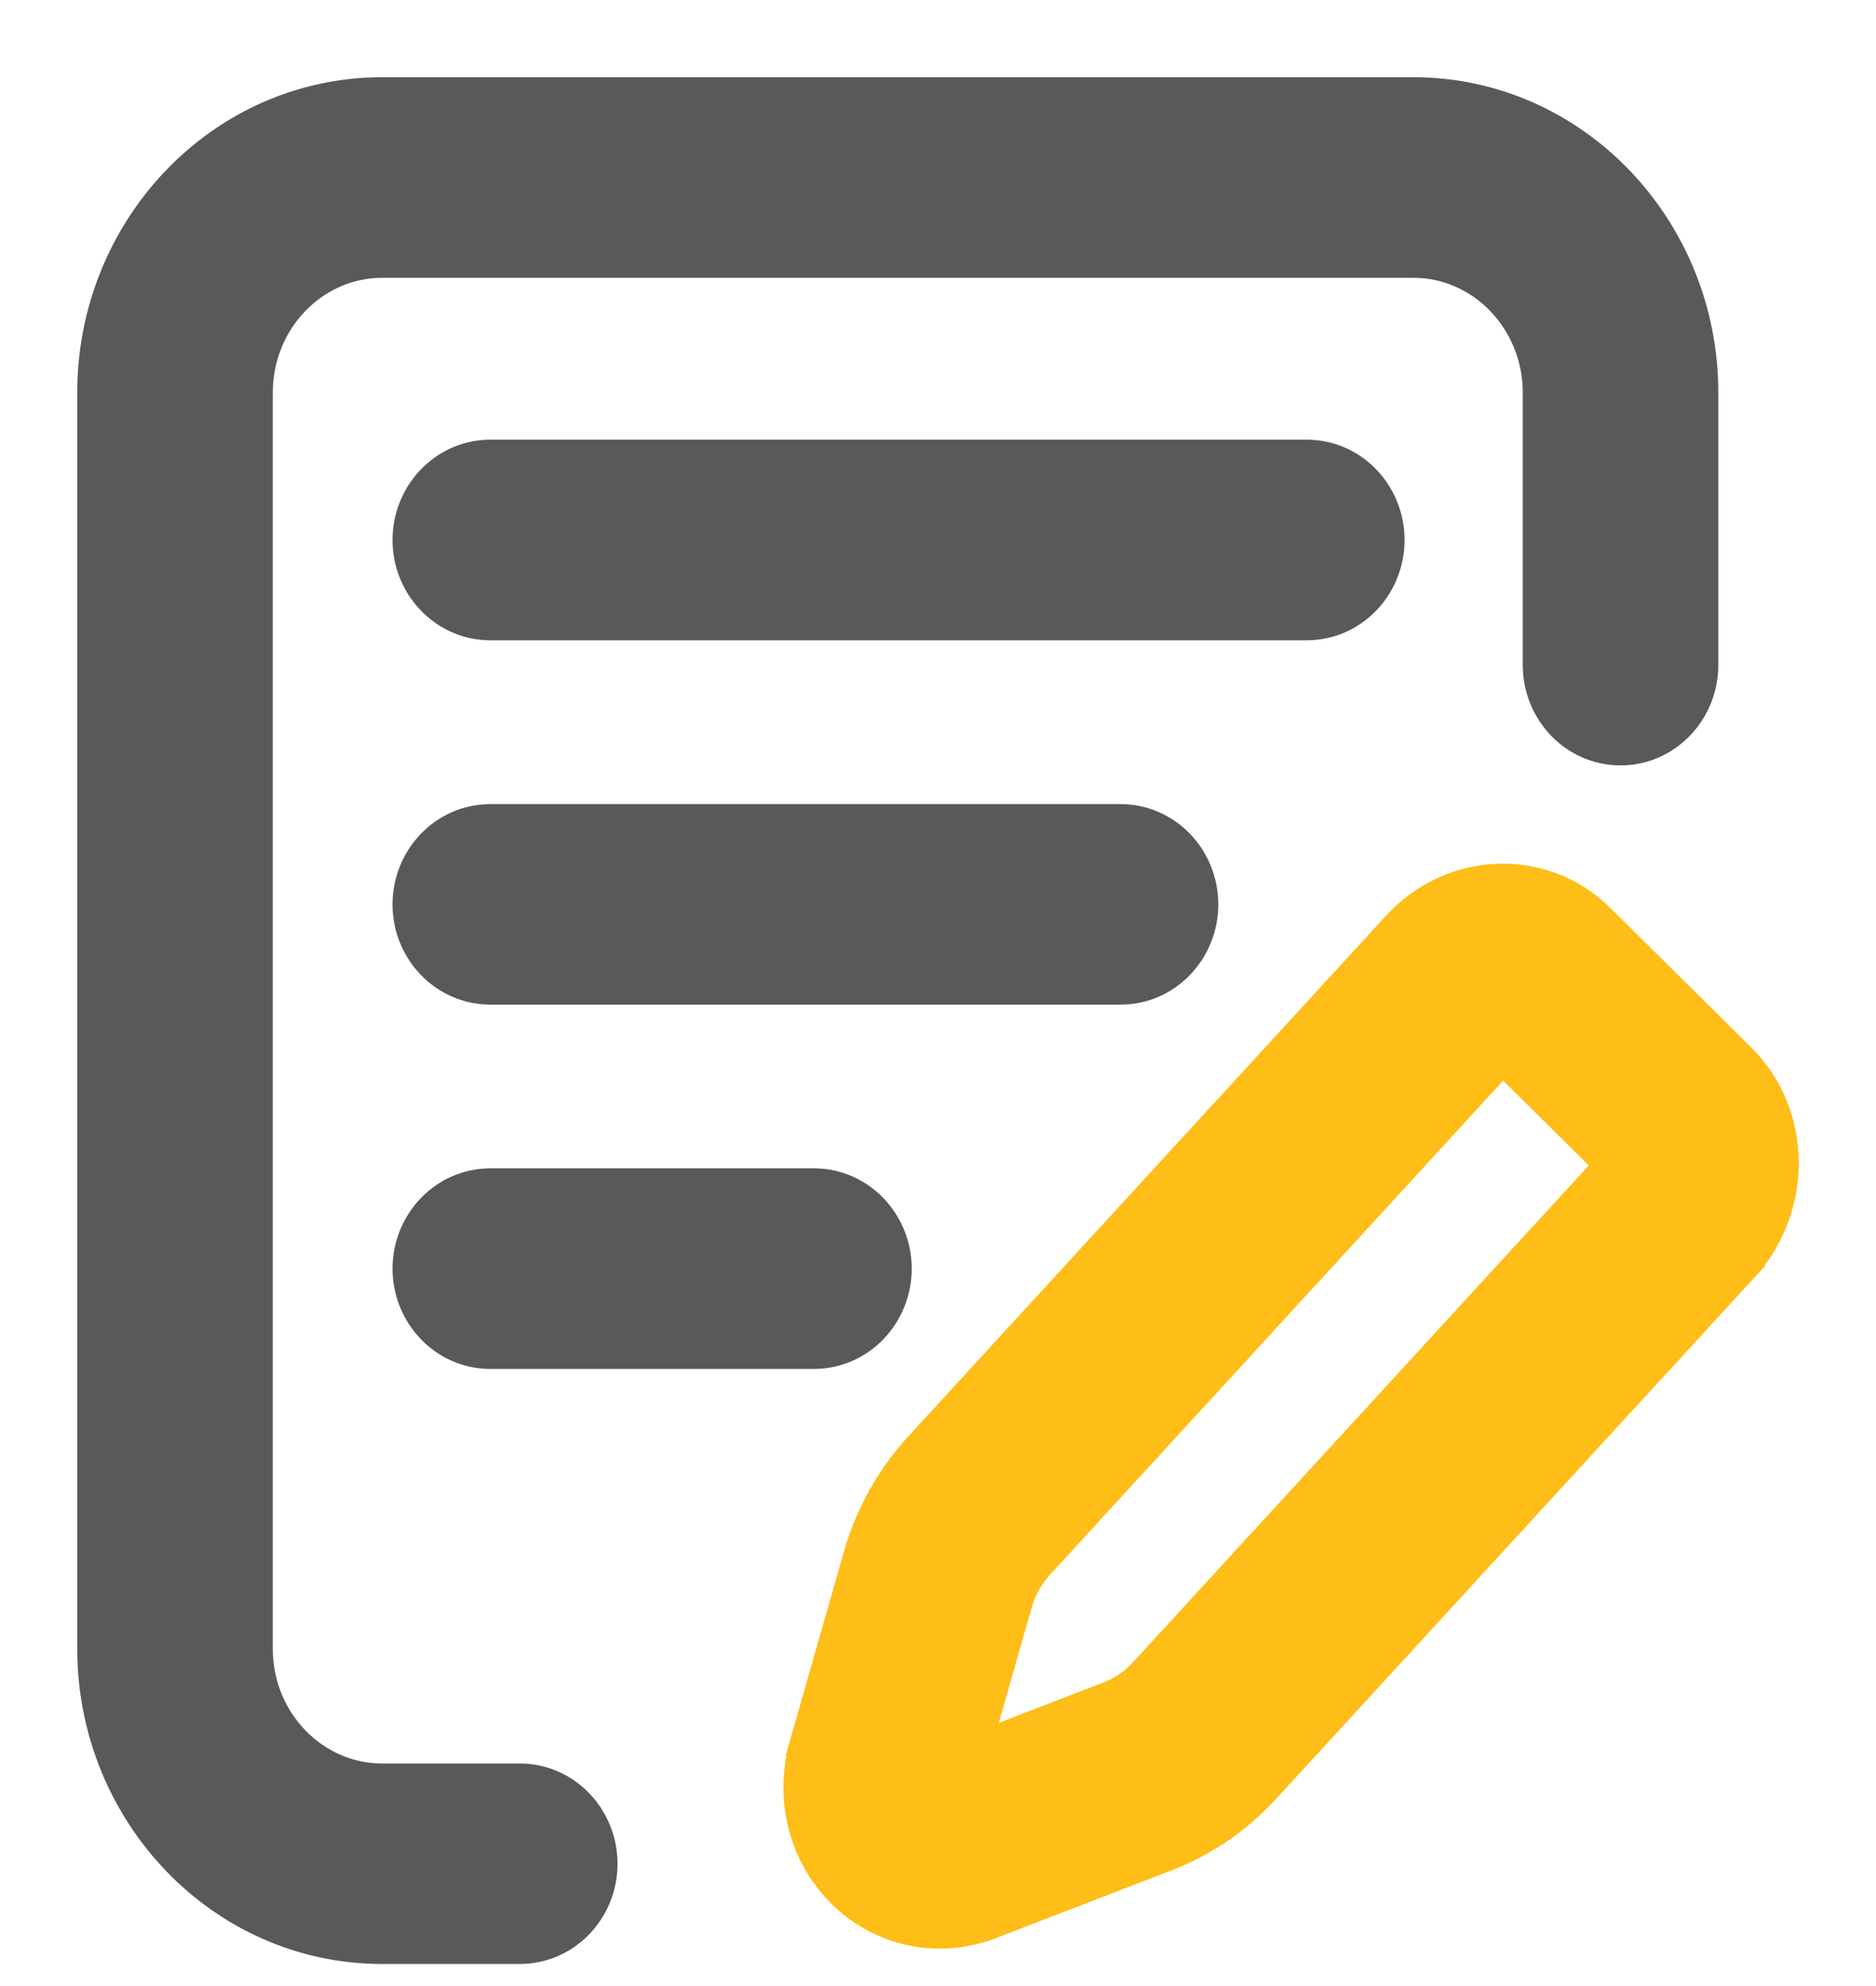
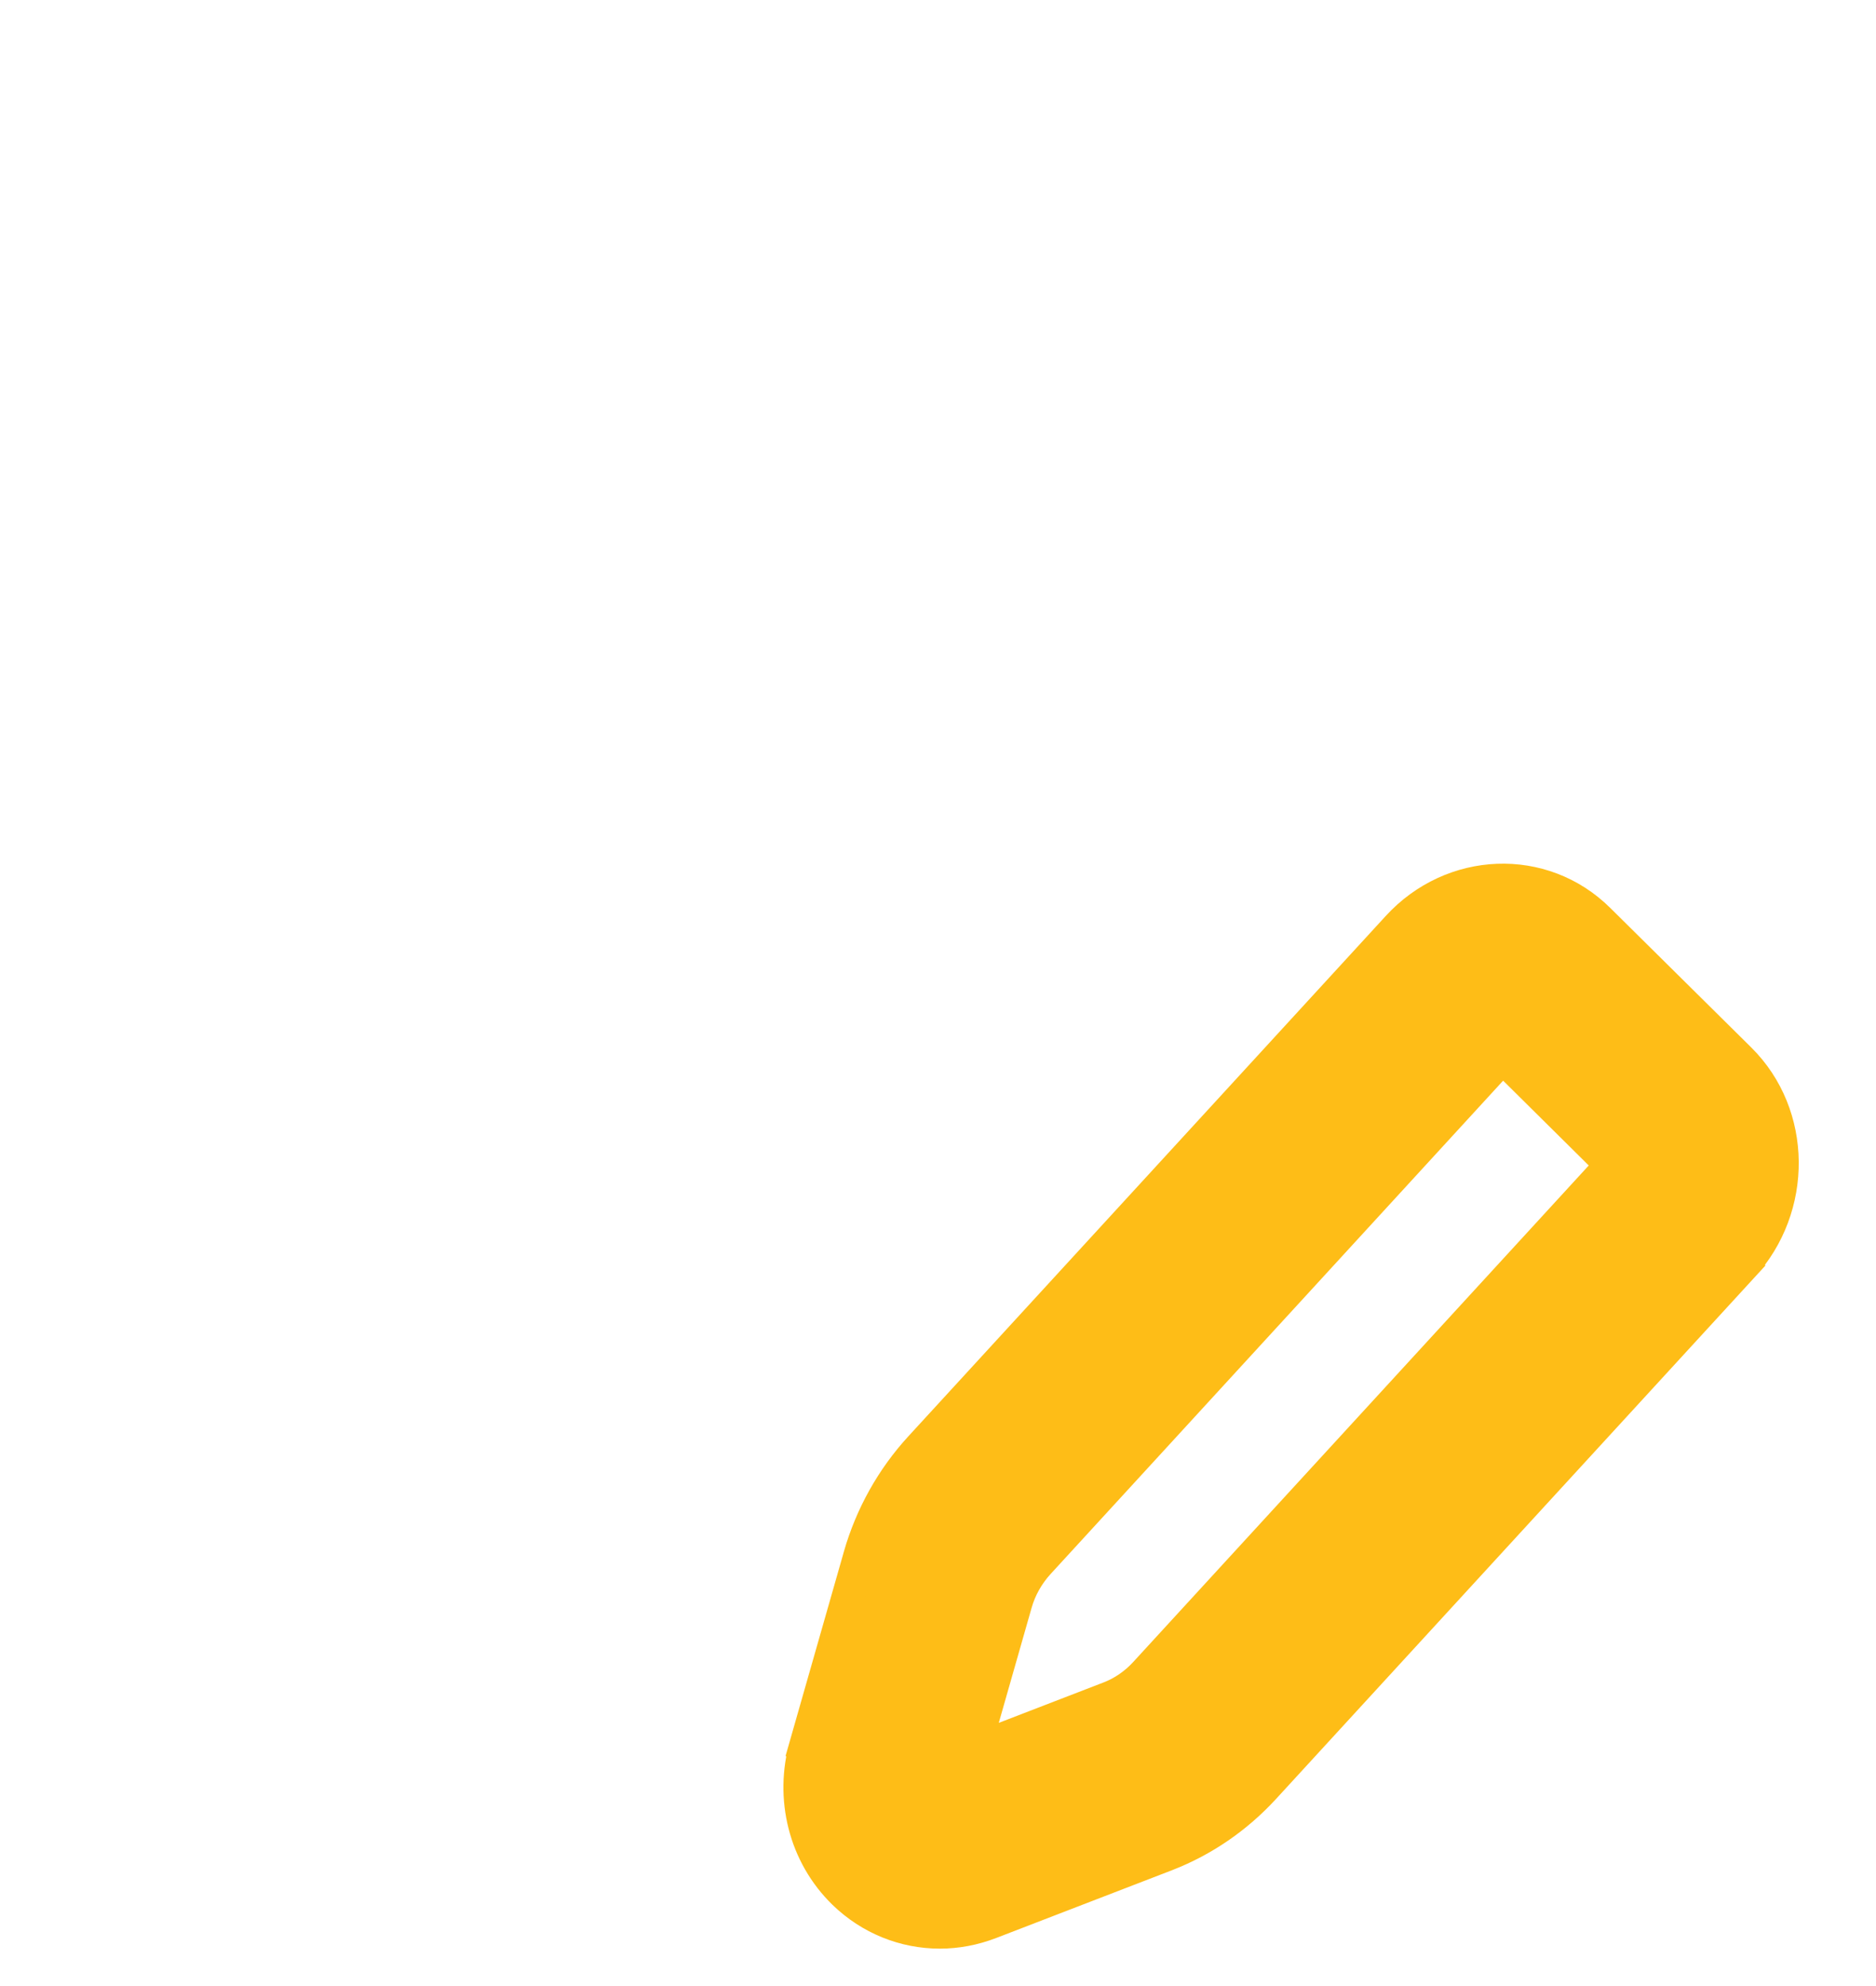
<svg xmlns="http://www.w3.org/2000/svg" width="17" height="18" viewBox="0 0 17 18" fill="none">
-   <path d="M3.462 17.65H4.709C5.121 17.65 5.446 17.306 5.446 16.892C5.446 16.479 5.121 16.133 4.71 16.133H3.462C2.839 16.133 2.322 15.604 2.322 14.943V3.559C2.322 2.897 2.839 2.368 3.462 2.368H12.809C13.431 2.368 13.949 2.897 13.949 3.559V6.028C13.949 6.441 14.273 6.787 14.685 6.787C15.096 6.787 15.421 6.441 15.421 6.028V3.559C15.421 2.07 14.254 0.85 12.809 0.85H3.462C2.016 0.85 0.85 2.07 0.85 3.559V14.941C0.85 16.43 2.016 17.65 3.462 17.65Z" fill="#58595B" stroke="#58595B" stroke-width="0.3" />
-   <path d="M4.443 5.653H11.842C12.254 5.653 12.578 5.307 12.578 4.894C12.578 4.481 12.254 4.135 11.842 4.135H4.443C4.032 4.135 3.707 4.481 3.707 4.894C3.707 5.307 4.032 5.653 4.443 5.653ZM4.443 8.955H10.155C10.567 8.955 10.89 8.609 10.89 8.197C10.89 7.783 10.566 7.438 10.154 7.438H4.443C4.032 7.438 3.707 7.783 3.707 8.197C3.707 8.61 4.032 8.955 4.443 8.955ZM4.443 12.257H7.376C7.787 12.257 8.112 11.911 8.112 11.498C8.112 11.085 7.787 10.739 7.376 10.739H4.443C4.032 10.739 3.707 11.085 3.707 11.498C3.707 11.911 4.032 12.257 4.443 12.257Z" fill="#58595B" stroke="#58595B" stroke-width="0.3" />
  <path d="M7.648 17.156L7.648 17.156C7.887 17.388 8.197 17.511 8.517 17.511C8.67 17.511 8.825 17.482 8.975 17.424C8.975 17.424 8.975 17.424 8.975 17.424L10.57 16.809L10.57 16.809C10.904 16.679 11.204 16.473 11.45 16.206L11.45 16.206L15.787 11.478L15.703 11.4L15.787 11.478C16.277 10.944 16.272 10.104 15.765 9.601L15.765 9.601L14.488 8.337C14.488 8.337 14.488 8.337 14.488 8.337C13.978 7.83 13.16 7.866 12.668 8.403L12.668 8.403L8.341 13.12L8.341 13.12C8.086 13.398 7.898 13.734 7.792 14.101L7.792 14.102L7.304 15.812L7.421 15.845L7.304 15.812C7.165 16.297 7.295 16.812 7.648 17.156ZM10.055 15.388L8.824 15.863L9.204 14.531L9.204 14.531C9.242 14.396 9.314 14.269 9.41 14.164C9.41 14.164 9.41 14.164 9.41 14.164L13.616 9.578L14.605 10.558L10.38 15.164L10.38 15.164C10.289 15.264 10.175 15.342 10.055 15.388L10.055 15.388Z" fill="#FEBD17" stroke="#FEBD17" stroke-width="0.3" />
</svg>